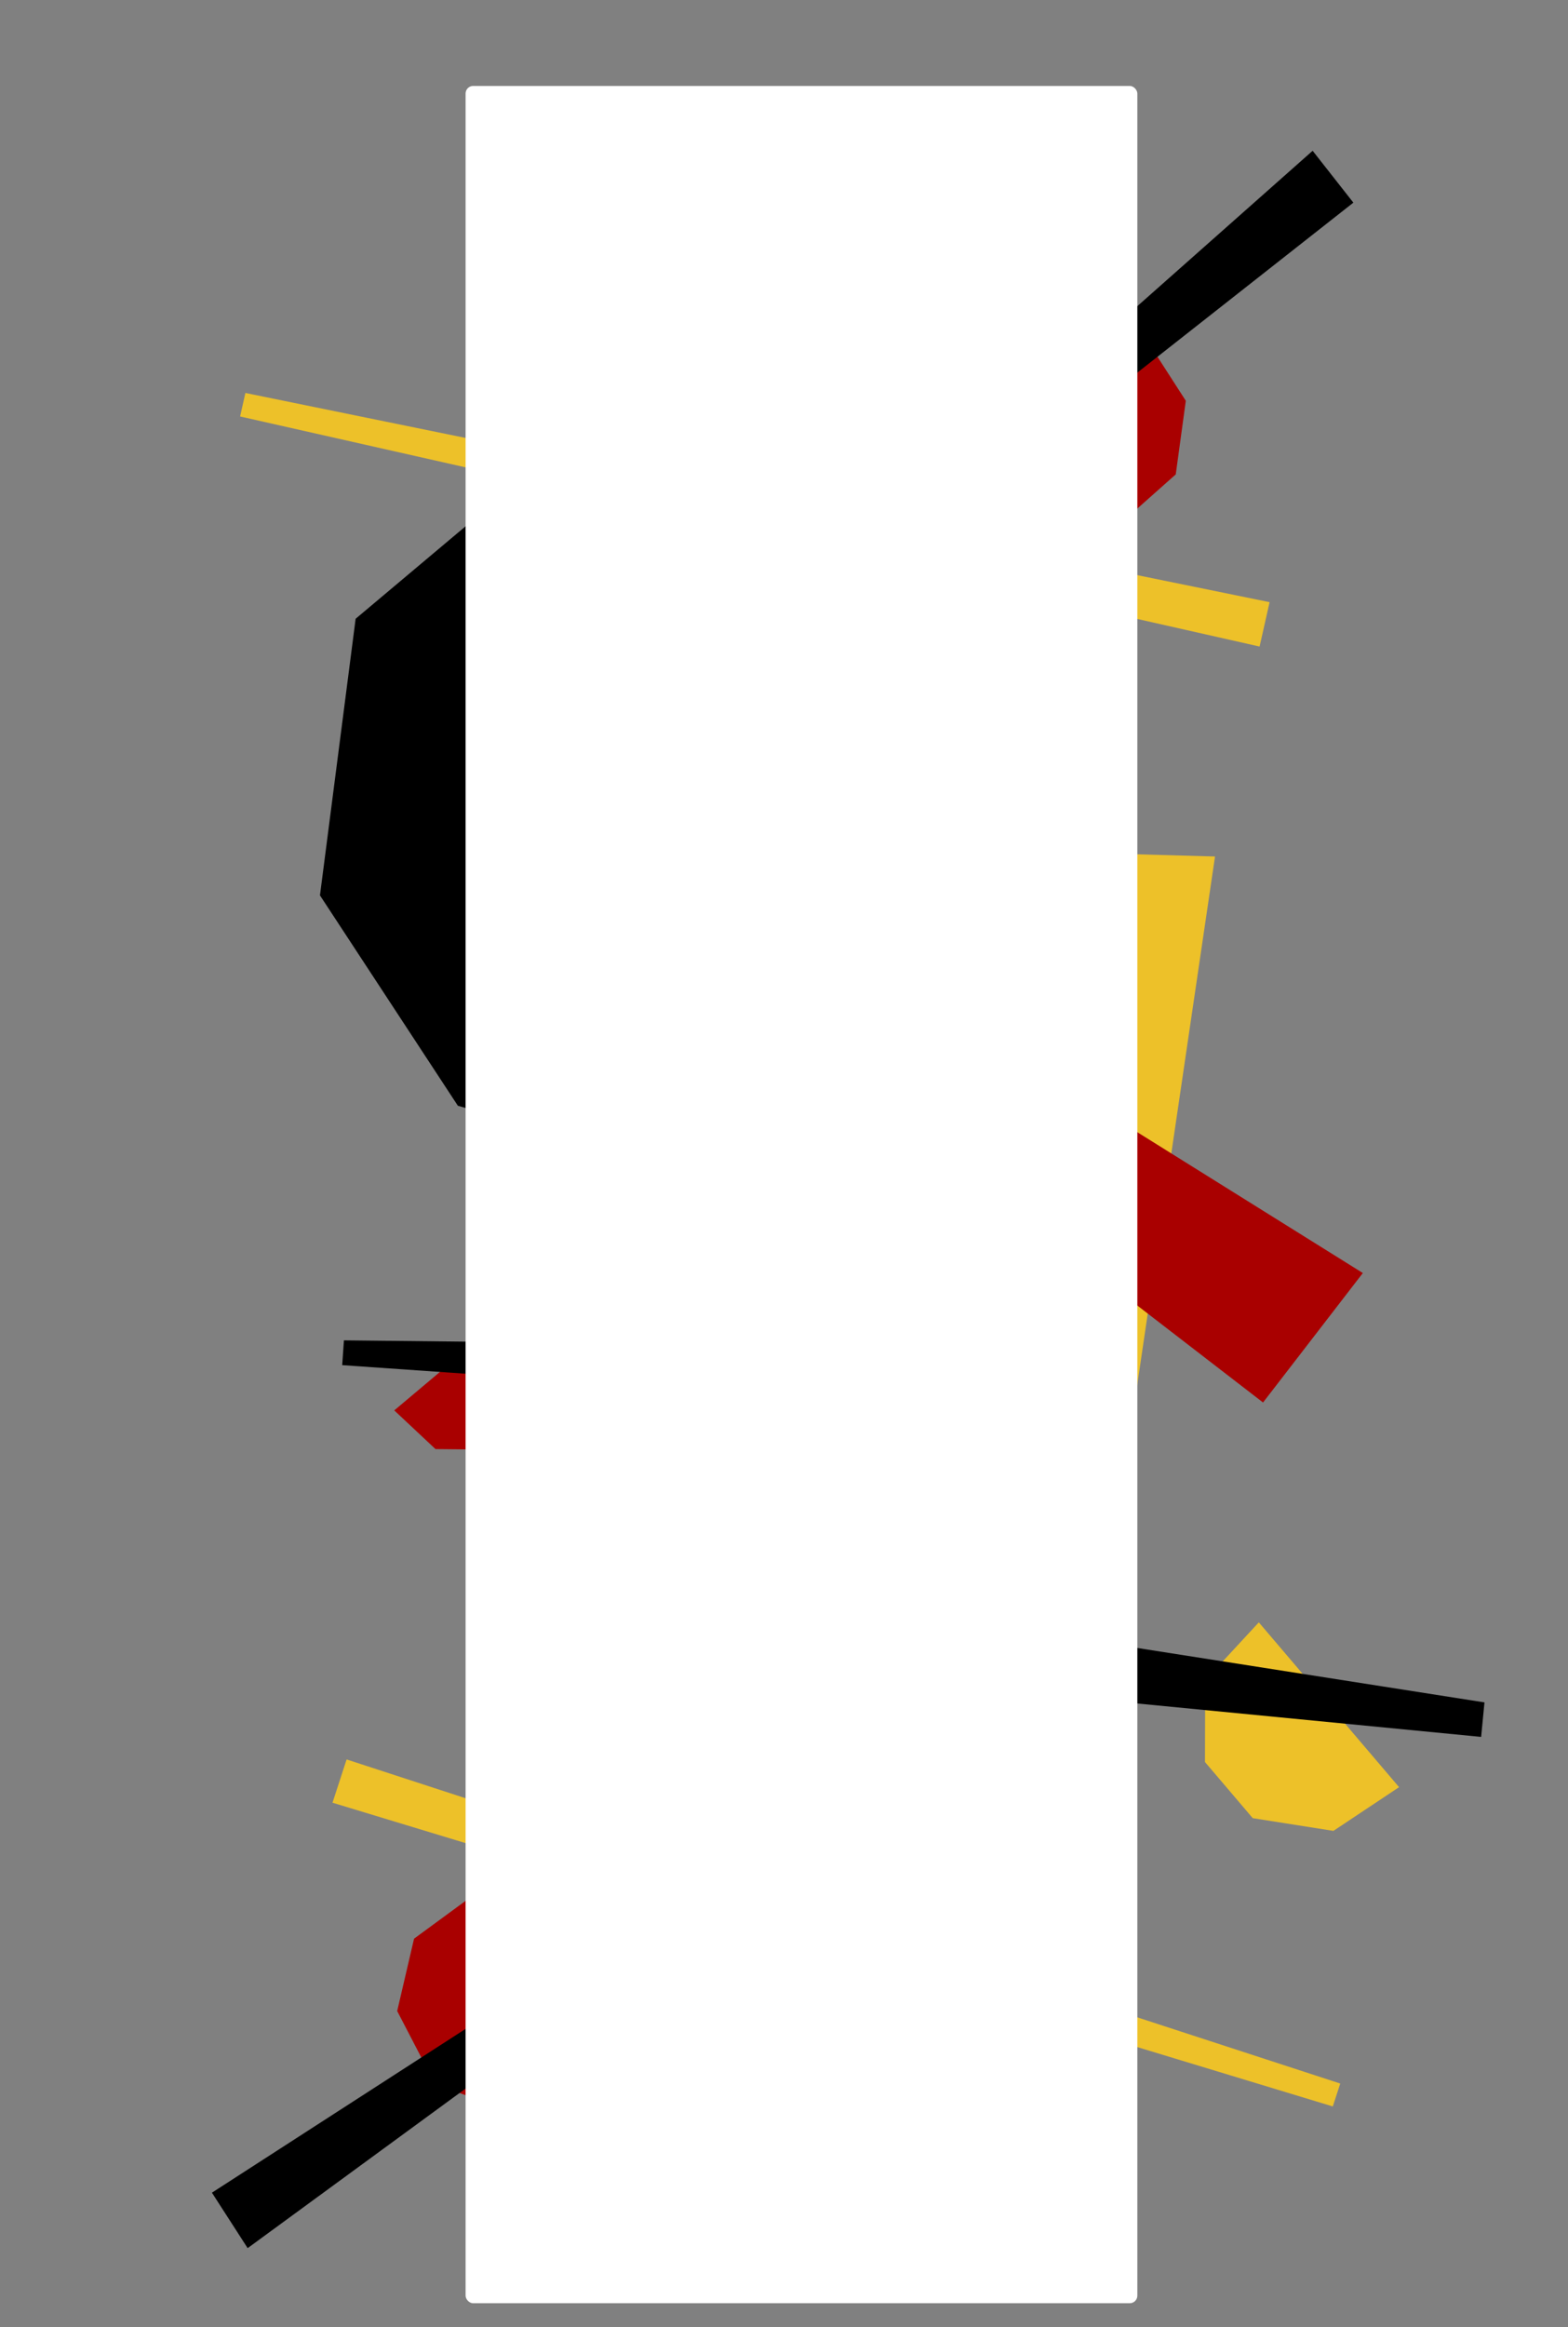
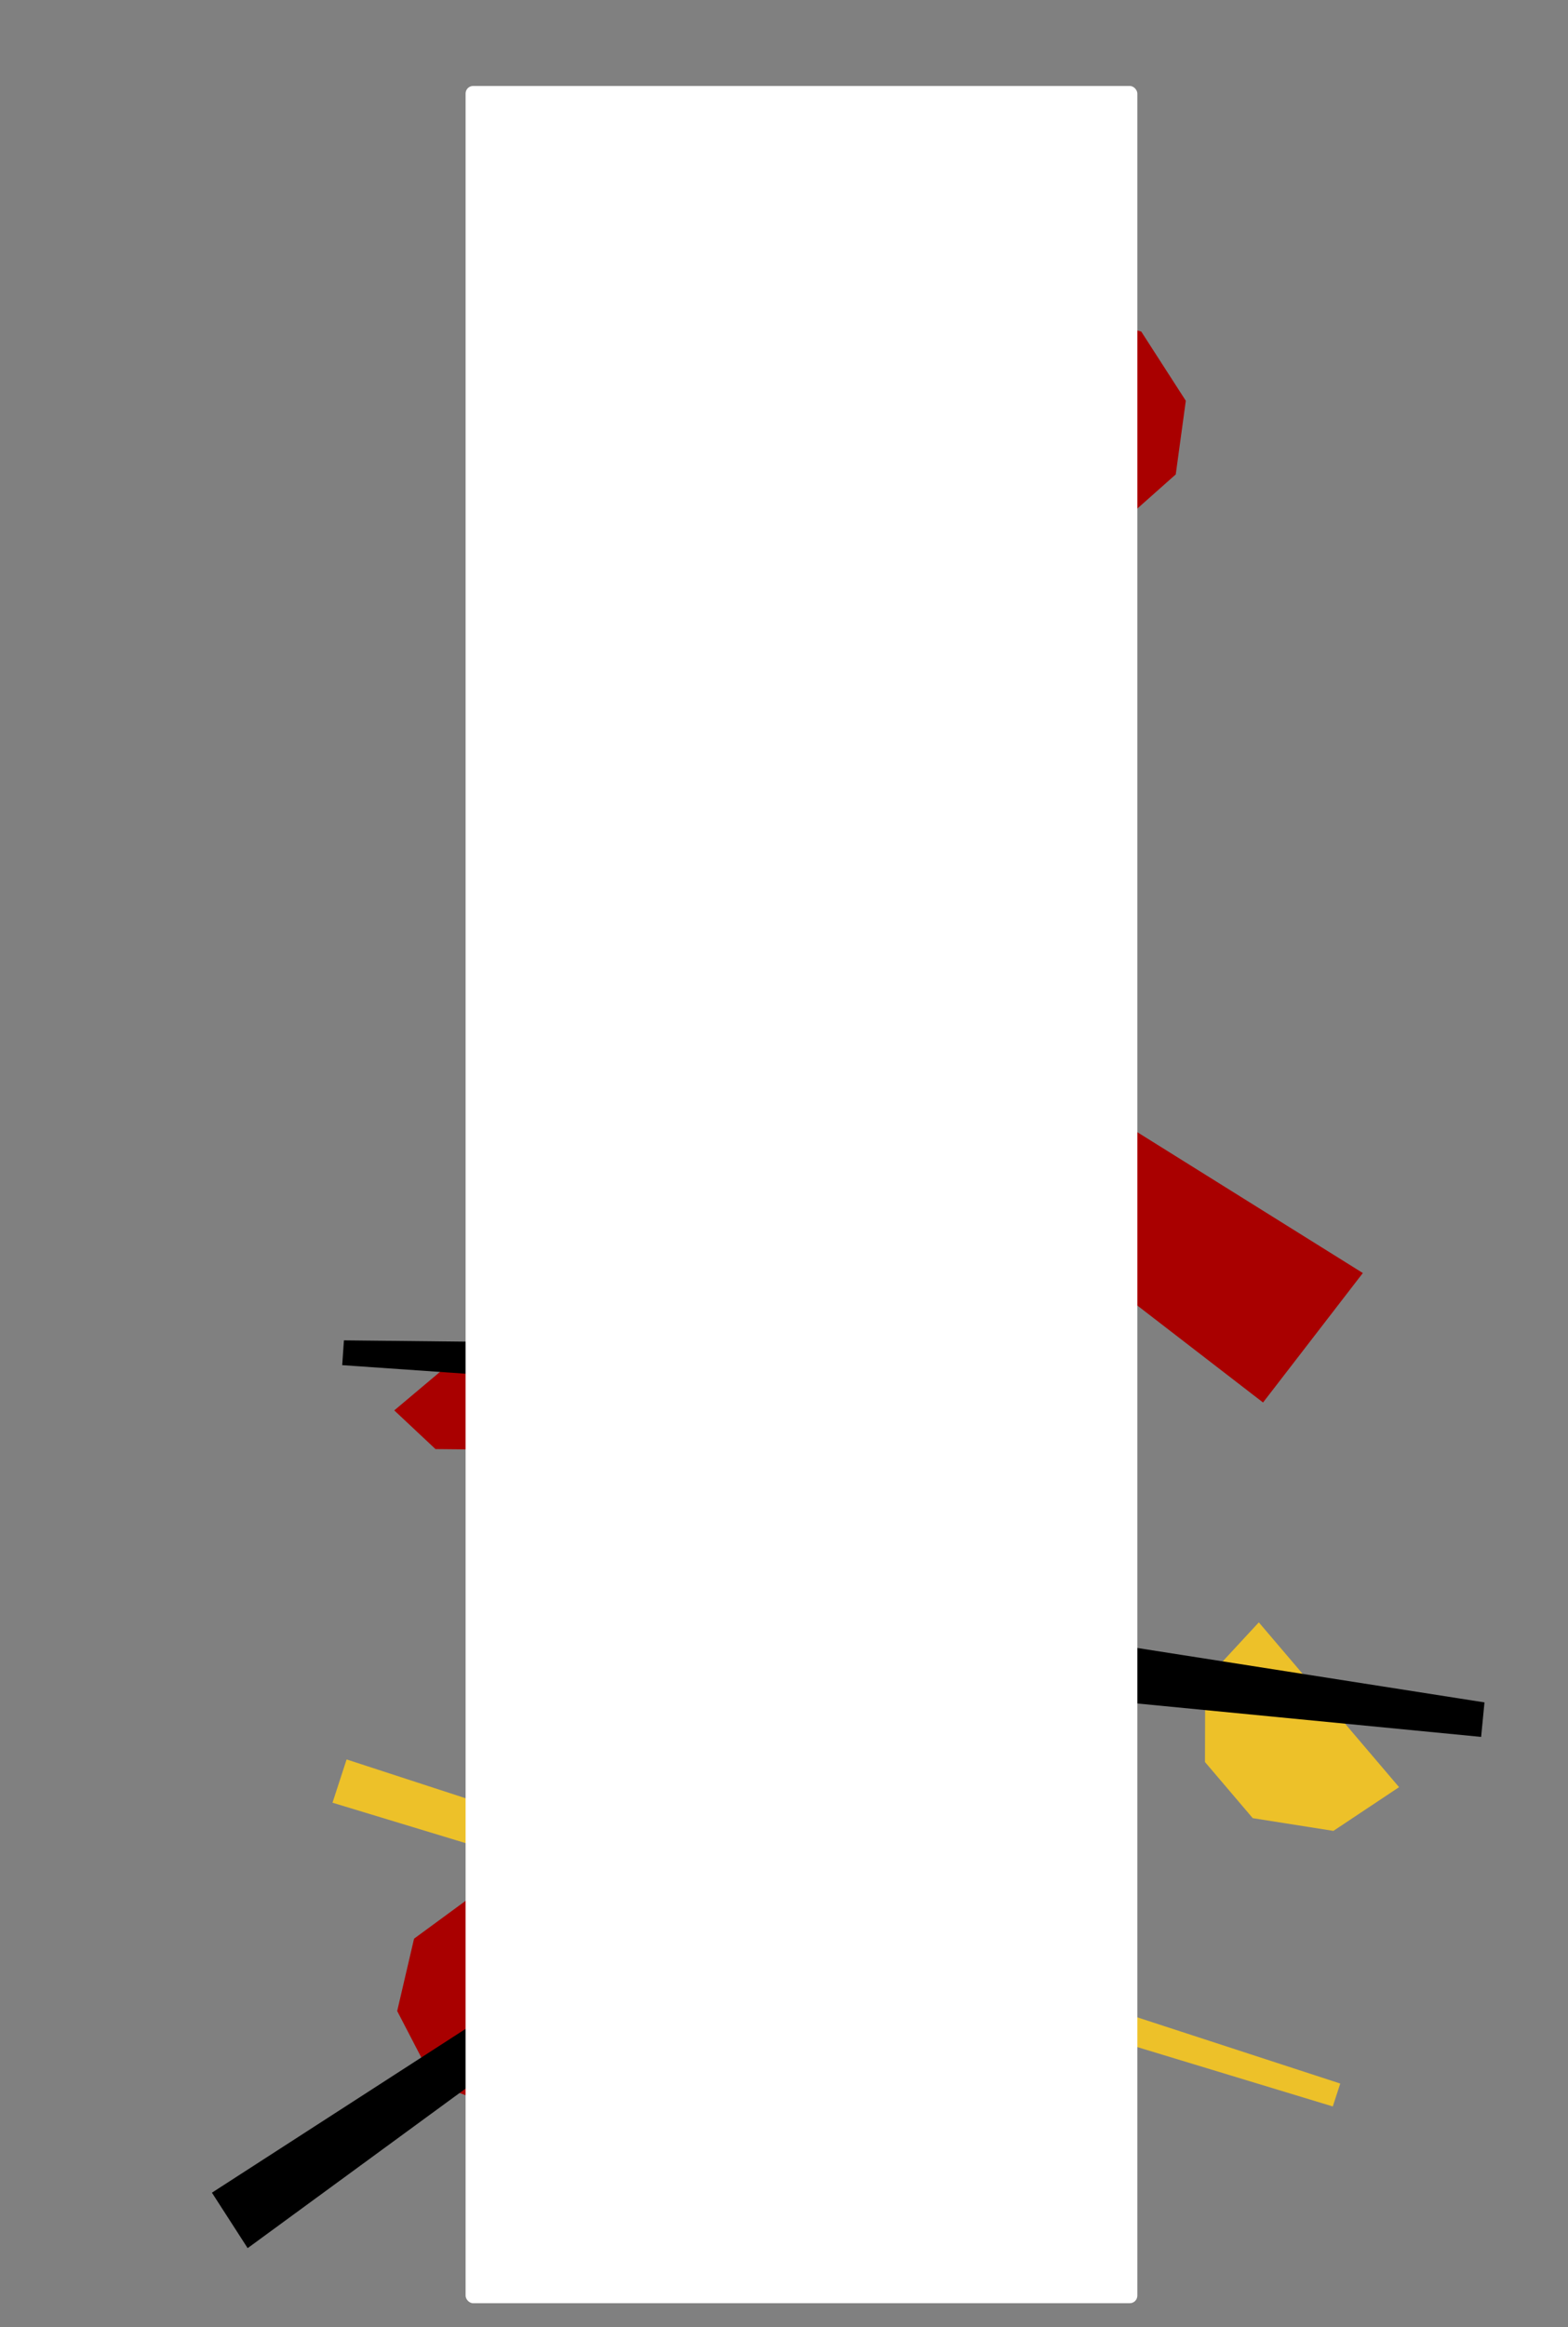
<svg xmlns="http://www.w3.org/2000/svg" id="Layer_1" data-name="Layer 1" viewBox="0 0 2500 3707.06">
  <rect x="0" y="0" width="2500" height="3707.06" fill="#808080" stroke="none" />
  <defs>
    <style>.cls-1{fill:#edc129;}.cls-2{fill:#a90000;}.cls-3{fill:#fff;}</style>
  </defs>
-   <polygon class="cls-1" points="1206.53 1965.03 1416.9 2298.86 1784.89 2398.49 1937.2 1364.44 1556.15 1353.83 1258.34 1612.82 1206.53 1965.03" />
-   <polygon class="cls-1" points="391.25 626.01 382.8 663.46 2008.27 1029.99 2024.22 959.28 391.25 626.01" />
  <polygon class="cls-2" points="1890.64 638.45 1819.56 528.14 1696.84 496.25 1649.68 840.64 1776.44 842.88 1874.6 755.75 1890.64 638.45" />
-   <polygon points="1460.72 800 1495.11 843.77 2157.79 322.83 2092.86 240.18 1460.72 800" />
  <polygon class="cls-2" points="852.05 2255.16 867.2 2163.1 817.72 2087.76 628.59 2246.81 694.34 2308.45 787.65 2309.34 852.05 2255.16" />
  <polygon points="548.36 2135.25 545.61 2174.73 1143.43 2216.2 1148.63 2141.66 548.36 2135.25" />
-   <polygon points="730.01 1761.5 1156.74 1885.05 1540.89 1693.62 895.57 709.6 567.01 985.71 510.15 1426.39 730.01 1761.5" />
  <polygon class="cls-2" points="1118.89 1370.36 1034.61 1479.6 2013.78 2234.24 2172.9 2027.99 1118.89 1370.36" />
  <polygon class="cls-1" points="1921.19 2806.96 1921.58 2676.77 2007.05 2584.49 2230.67 2847.01 2125.96 2916.68 1997.34 2896.39 1921.19 2806.96" />
  <polygon points="2366.82 2711.98 2361.5 2766.95 1529.16 2686.14 1539.2 2582.35 2366.82 2711.98" />
-   <line x1="1047.66" y1="3058.77" x2="1049.77" y2="3017.39" />
  <polygon class="cls-1" points="2124.99 3355.66 2136.89 3319.16 552.62 2802.86 530.15 2871.78 2124.99 3355.66" />
  <polygon class="cls-2" points="633.27 3203.66 693.78 3320.11 812.99 3363.28 892.01 3024.78 766.01 3010.75 660.16 3088.36 633.27 3203.66" />
  <polygon points="1076.37 3082.84 1046.2 3036.06 337.89 3493.03 394.85 3581.37 1076.37 3082.84" />
  <rect class="cls-3" x="742.32" y="136.91" width="1071.05" height="3532.23" rx="12.12" />
</svg>